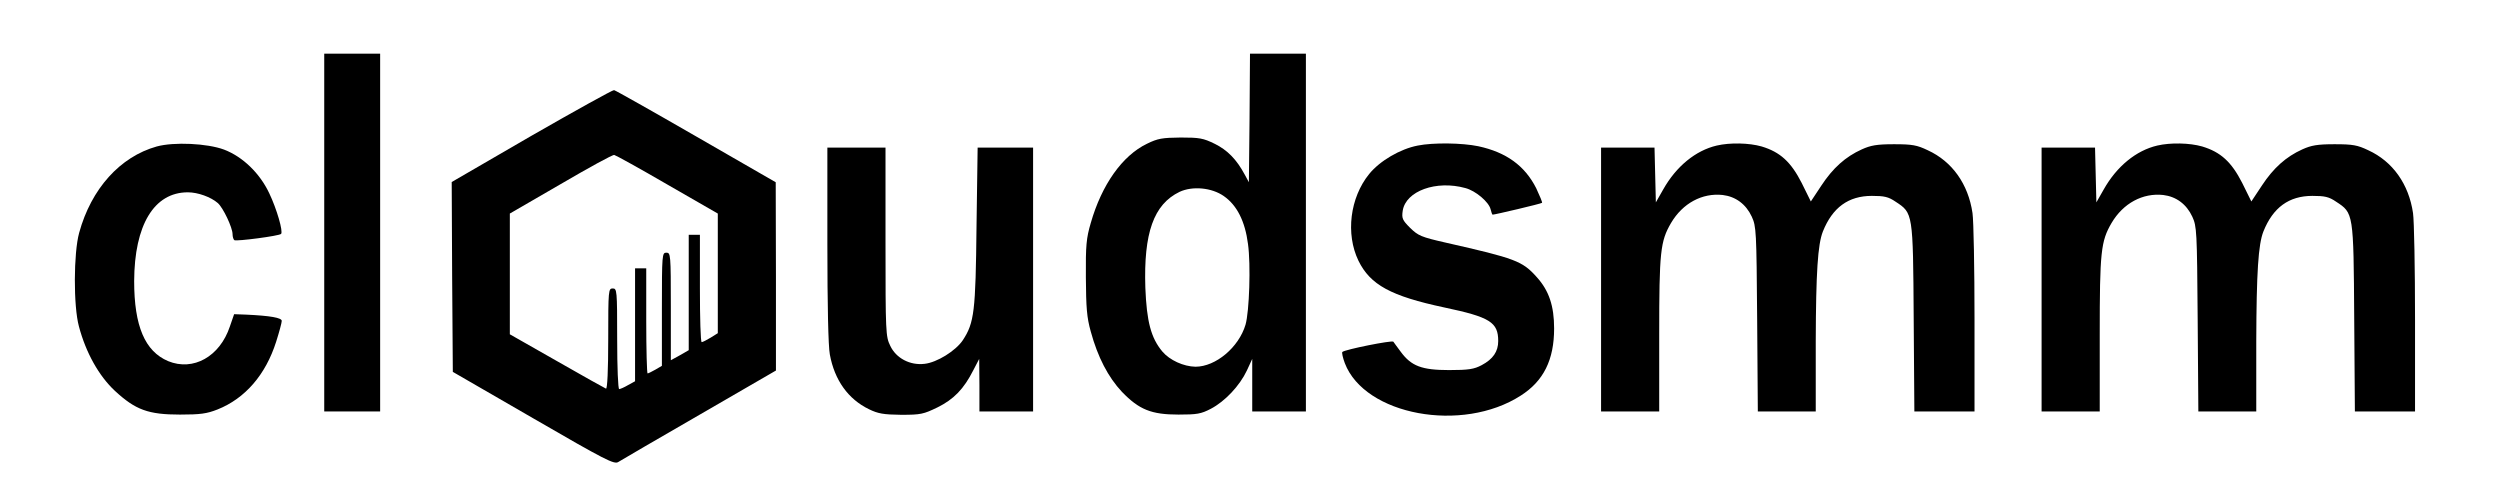
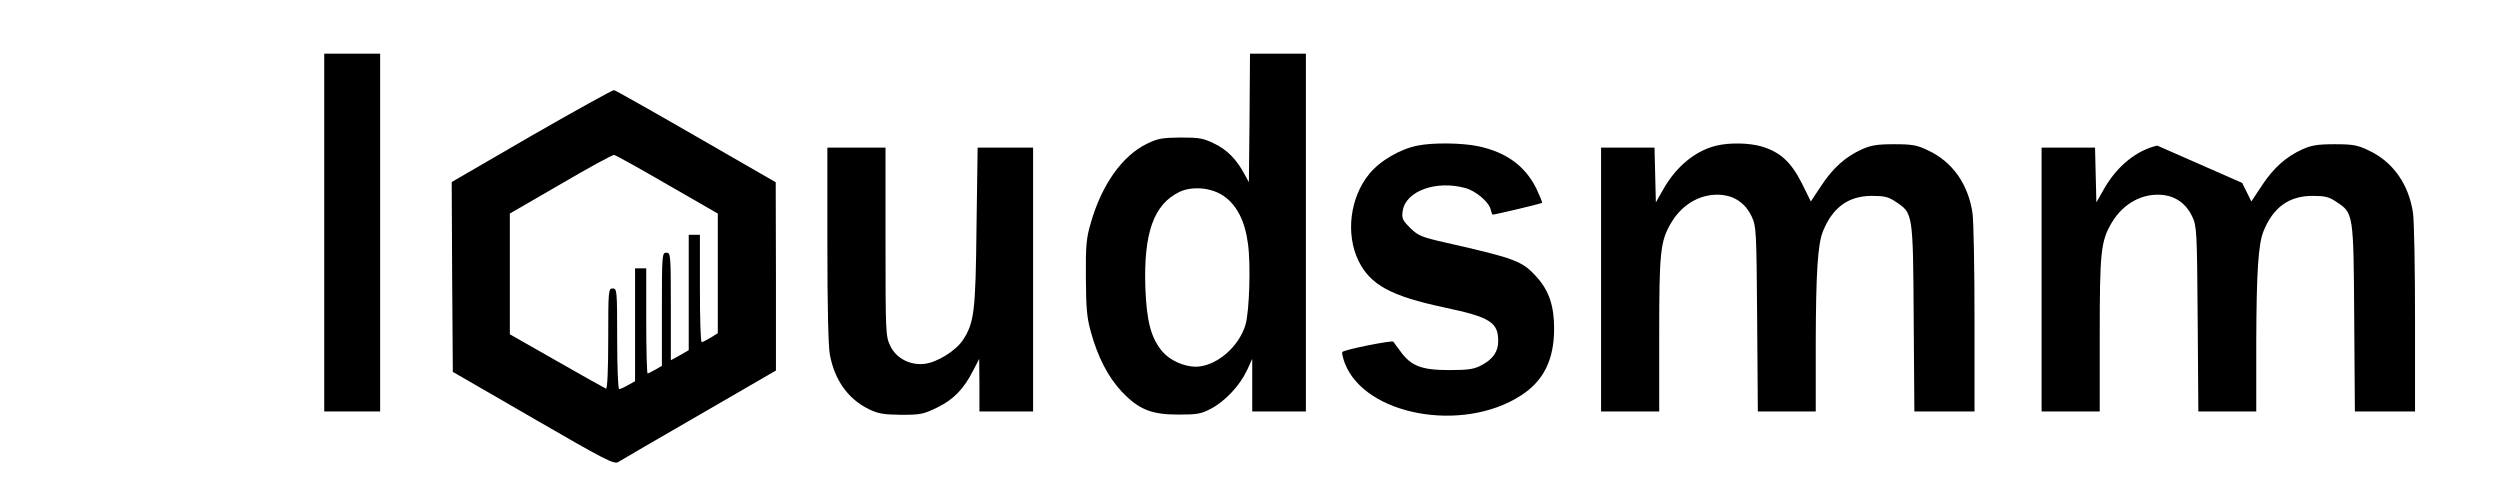
<svg xmlns="http://www.w3.org/2000/svg" version="1.0" width="1118pt" height="218pt" viewBox="0 0 1118 218" preserveAspectRatio="xMidYMid meet">
  <g transform="translate(0,218) scale(0.1,-0.1)" fill="#000000" stroke="none">
    <path d="M1450 1140 l0 -800 125 0 125 0 0 800 0 800 -125 0 -125 0 0 -800z" />
    <path d="M5588 1653 l-3 -288 -19 35 c-36 67 -77 109 -134 137 -51 25 -68 28 -152 28 -83 -1 -102 -4 -151 -28 -110 -53 -202 -183 -251 -354 -20 -68 -23 -100 -22 -243 1 -136 4 -179 22 -243 31 -114 78 -204 139 -269 77 -80 132 -102 253 -102 83 0 101 3 145 26 63 33 129 103 161 171 l24 52 0 -117 0 -118 120 0 120 0 0 800 0 800 -125 0 -125 0 -2 -287z m-115 -350 c59 -41 95 -113 108 -214 13 -93 6 -302 -11 -361 -30 -101 -133 -188 -224 -188 -53 1 -115 29 -148 68 -51 61 -70 134 -76 285 -8 245 37 373 153 429 58 27 144 19 198 -19z" />
    <path d="M2377 1573 l-357 -207 2 -424 3 -425 360 -208 c323 -187 362 -207 380 -195 11 7 174 102 363 211 l342 198 0 421 -1 421 -356 205 c-196 113 -361 206 -367 207 -6 1 -172 -91 -369 -204z m607 -218 l226 -130 0 -268 0 -267 -32 -20 c-18 -11 -36 -20 -40 -20 -5 0 -8 108 -8 240 l0 240 -25 0 -25 0 0 -258 0 -258 -40 -23 -40 -22 0 240 c0 234 -1 241 -20 241 -19 0 -20 -7 -20 -253 l0 -253 -29 -17 c-16 -9 -32 -17 -35 -17 -3 0 -6 106 -6 235 l0 235 -25 0 -25 0 0 -252 0 -253 -31 -17 c-17 -10 -35 -18 -40 -18 -5 0 -9 95 -9 225 0 218 -1 225 -20 225 -19 0 -20 -7 -20 -226 0 -140 -4 -224 -10 -222 -5 2 -104 57 -219 123 l-211 120 0 270 0 270 228 132 c125 73 232 132 239 130 6 -1 113 -60 237 -132z" />
-     <path d="M701 1525 c-164 -46 -293 -189 -347 -386 -25 -90 -26 -328 -1 -419 31 -117 89 -221 161 -288 92 -85 149 -106 291 -106 91 0 120 4 168 23 123 49 215 155 262 303 14 44 25 85 25 93 0 14 -51 23 -159 28 l-54 2 -19 -55 c-45 -135 -164 -201 -276 -155 -104 44 -152 157 -152 358 1 251 89 397 240 397 45 0 103 -21 134 -48 24 -21 66 -110 66 -139 0 -12 4 -24 8 -27 10 -6 201 19 209 28 10 10 -19 111 -53 182 -42 89 -118 163 -202 195 -75 28 -224 35 -301 14z" />
    <path d="M6340 1529 c-78 -15 -169 -68 -217 -127 -86 -106 -106 -268 -48 -388 53 -108 145 -158 384 -209 204 -43 241 -66 241 -150 0 -47 -23 -81 -74 -108 -34 -18 -58 -22 -146 -22 -122 0 -169 18 -216 82 -16 21 -30 41 -33 45 -6 7 -217 -35 -228 -46 -3 -3 2 -26 11 -50 89 -233 525 -314 787 -145 102 65 149 160 149 300 0 101 -23 169 -77 229 -65 73 -95 84 -408 155 -110 25 -123 31 -159 66 -35 35 -38 43 -33 77 14 88 150 137 280 101 46 -12 105 -62 113 -95 3 -13 7 -24 9 -24 10 0 218 49 221 53 2 2 -10 31 -26 65 -51 101 -134 161 -259 188 -72 15 -201 17 -271 3z" />
    <path d="M7677 1529 c-94 -22 -181 -93 -239 -196 l-33 -58 -3 123 -3 122 -119 0 -120 0 0 -590 0 -590 130 0 130 0 0 343 c0 371 5 418 53 500 52 88 139 135 231 125 58 -7 104 -41 130 -97 20 -44 21 -62 24 -458 l3 -413 130 0 129 0 0 313 c1 309 9 434 32 492 43 107 114 159 219 159 55 0 74 -4 106 -26 78 -51 78 -49 81 -520 l3 -418 134 0 135 0 0 413 c0 226 -4 440 -9 474 -19 130 -91 231 -200 281 -48 23 -69 27 -151 27 -77 0 -104 -5 -144 -23 -73 -33 -129 -83 -181 -162 l-47 -71 -41 83 c-48 94 -96 138 -179 163 -56 16 -141 18 -201 4z" />
-     <path d="M9647 1529 c-94 -22 -181 -93 -239 -196 l-33 -58 -3 123 -3 122 -119 0 -120 0 0 -590 0 -590 130 0 130 0 0 343 c0 371 5 418 53 500 52 88 139 135 231 125 58 -7 104 -41 130 -97 20 -44 21 -62 24 -458 l3 -413 130 0 129 0 0 313 c1 309 9 434 32 492 43 107 114 159 219 159 55 0 74 -4 106 -26 78 -51 78 -49 81 -520 l3 -418 134 0 135 0 0 413 c0 226 -4 440 -9 474 -19 130 -91 231 -200 281 -48 23 -69 27 -151 27 -77 0 -104 -5 -144 -23 -73 -33 -129 -83 -181 -162 l-47 -71 -41 83 c-48 94 -96 138 -179 163 -56 16 -141 18 -201 4z" />
+     <path d="M9647 1529 c-94 -22 -181 -93 -239 -196 l-33 -58 -3 123 -3 122 -119 0 -120 0 0 -590 0 -590 130 0 130 0 0 343 c0 371 5 418 53 500 52 88 139 135 231 125 58 -7 104 -41 130 -97 20 -44 21 -62 24 -458 l3 -413 130 0 129 0 0 313 c1 309 9 434 32 492 43 107 114 159 219 159 55 0 74 -4 106 -26 78 -51 78 -49 81 -520 l3 -418 134 0 135 0 0 413 c0 226 -4 440 -9 474 -19 130 -91 231 -200 281 -48 23 -69 27 -151 27 -77 0 -104 -5 -144 -23 -73 -33 -129 -83 -181 -162 l-47 -71 -41 83 z" />
    <path d="M3700 1087 c0 -270 4 -456 11 -492 21 -115 82 -200 175 -245 41 -20 65 -24 144 -25 88 0 100 3 162 33 73 36 118 82 161 167 l26 50 1 -117 0 -118 120 0 120 0 0 590 0 590 -124 0 -124 0 -5 -352 c-4 -381 -10 -431 -61 -509 -32 -48 -116 -100 -171 -106 -65 -8 -128 25 -154 81 -20 41 -21 59 -21 464 l0 422 -130 0 -130 0 0 -433z" />
  </g>
</svg>